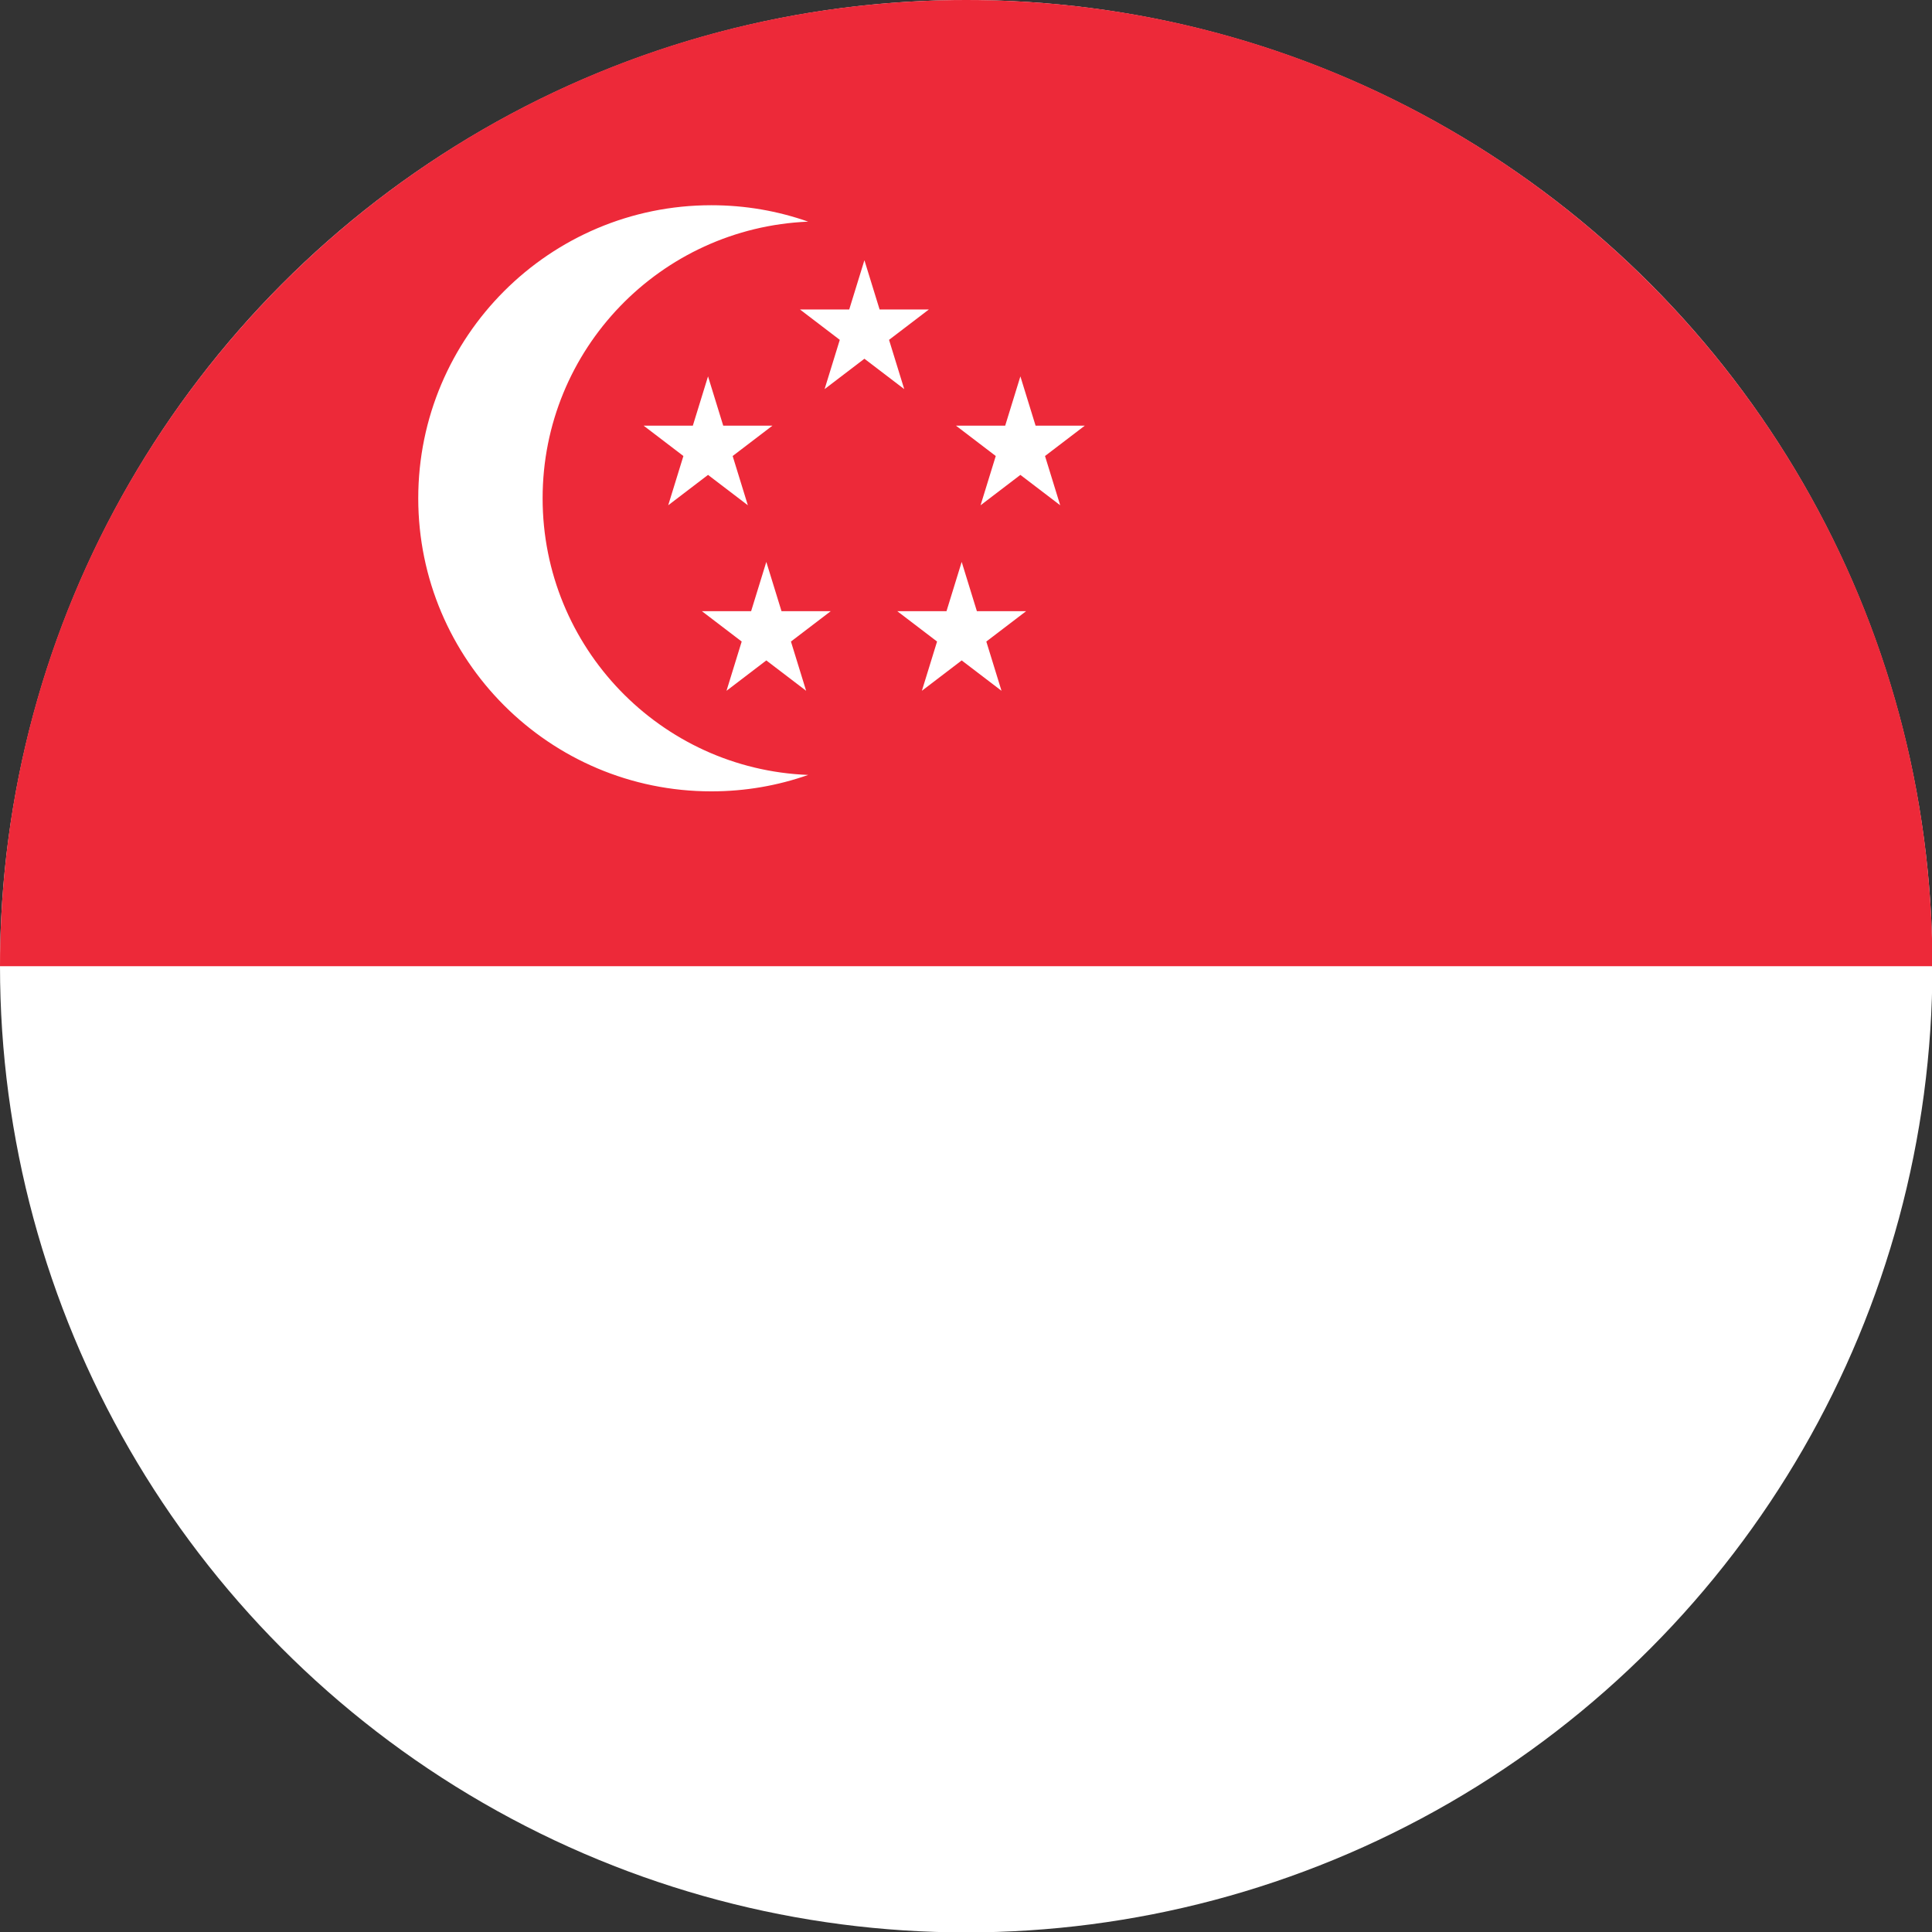
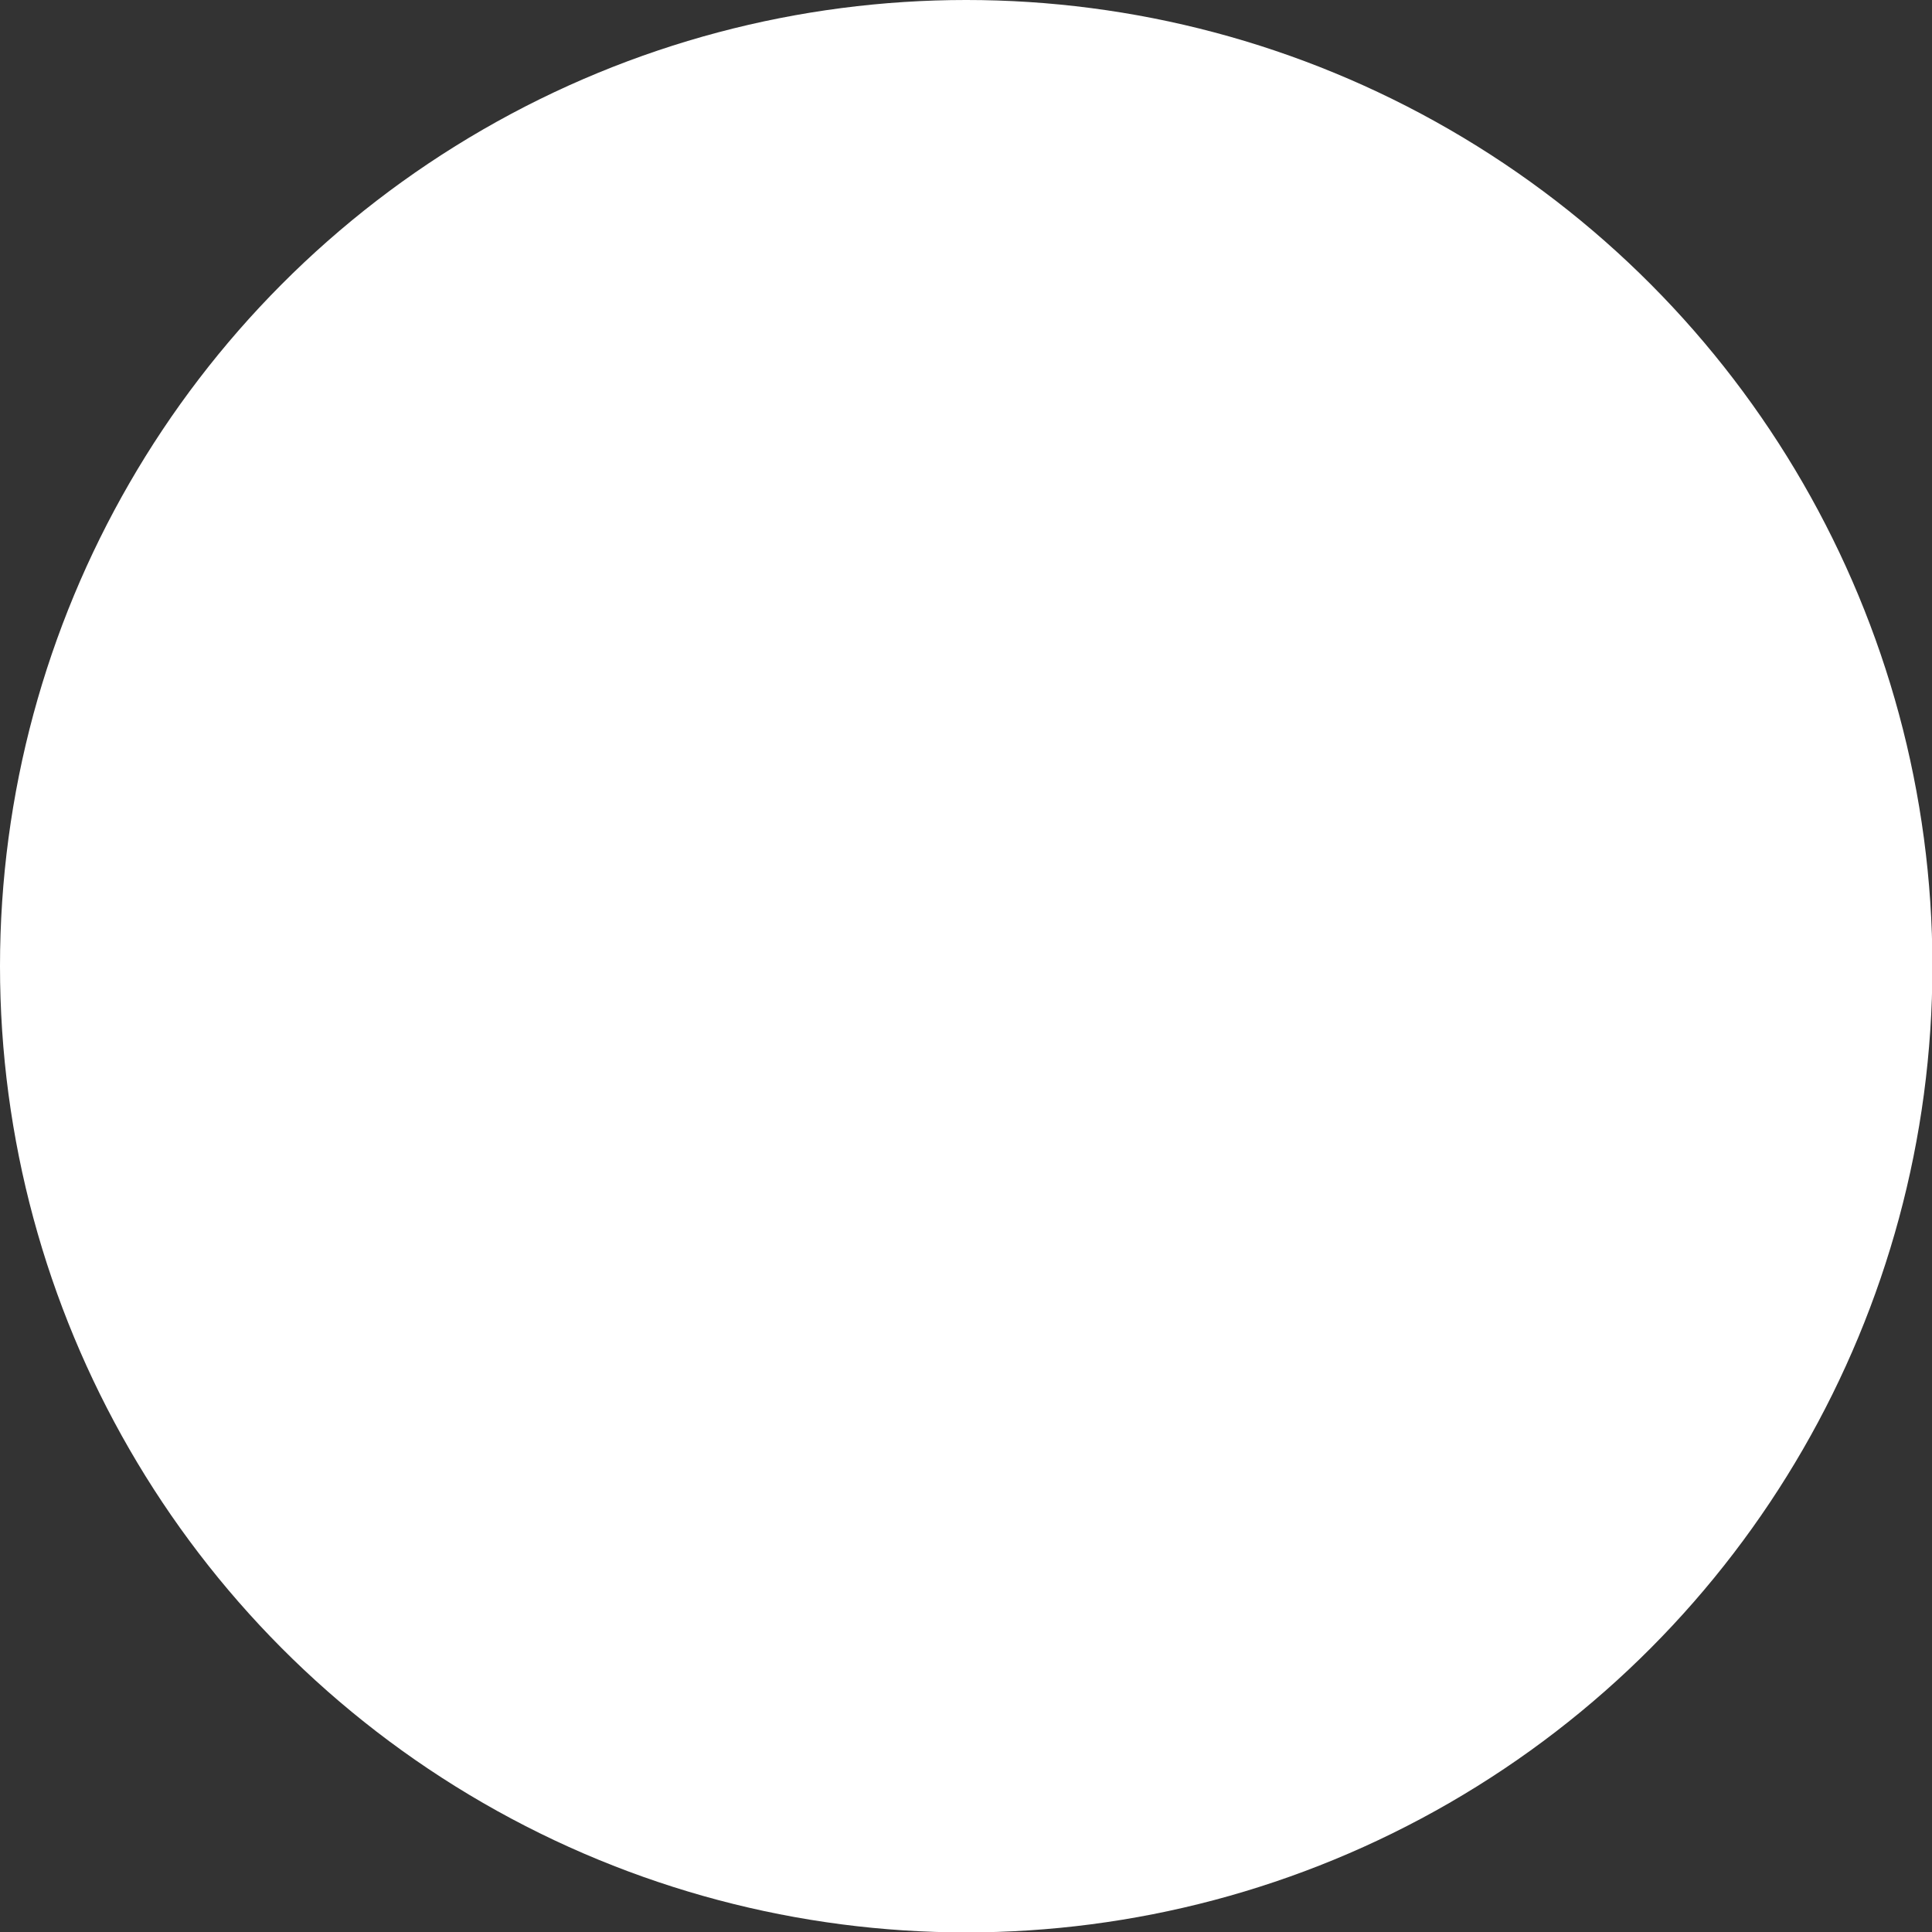
<svg xmlns="http://www.w3.org/2000/svg" id="Layer_1" viewBox="0 0 47.07 47.07">
  <rect x="0" y="0" width="47.07" height="47.07" fill="#333333" stroke="none" />
  <defs>
    <style>.cls-1{fill:#ed2939;}.cls-2{fill:#fff;}</style>
  </defs>
  <circle class="cls-2" cx="23.54" cy="23.54" r="23.54" />
-   <path class="cls-1" d="M47.07,23.54H0C0,10.54,10.54,0,23.54,0s23.54,10.54,23.54,23.54Z" />
  <path class="cls-2" d="M19.69,18.88c-.74.26-1.53.4-2.36.4-3.94,0-7.14-3.2-7.14-7.14s3.2-7.14,7.14-7.14c.83,0,1.62.14,2.36.4-3.6.15-6.47,3.11-6.47,6.74s2.87,6.6,6.47,6.74Z" />
  <path id="star" class="cls-2" d="M18.22,12.31l-.97-.74-.97.74.37-1.2-.97-.74h1.2s.37-1.2.37-1.2l.37,1.2h1.2s-.97.74-.97.74l.37,1.2Z" />
-   <path class="cls-2" d="M25.83,12.31l-.97-.74-.97.74.37-1.2-.97-.74h1.2s.37-1.2.37-1.2l.37,1.2h1.2s-.97.74-.97.74l.37,1.2Z" />
  <path class="cls-2" d="M22.03,9.48l-.97-.74-.97.74.37-1.2-.97-.74h1.2s.37-1.2.37-1.2l.37,1.2h1.2s-.97.74-.97.74l.37,1.2Z" />
-   <path class="cls-2" d="M19.64,16.83l-.97-.74-.97.74.37-1.2-.97-.74h1.2s.37-1.2.37-1.2l.37,1.2h1.2s-.97.74-.97.74l.37,1.2Z" />
  <path class="cls-2" d="M24.4,16.83l-.97-.74-.97.74.37-1.2-.97-.74h1.2s.37-1.2.37-1.2l.37,1.2h1.2s-.97.74-.97.74l.37,1.2Z" />
</svg>